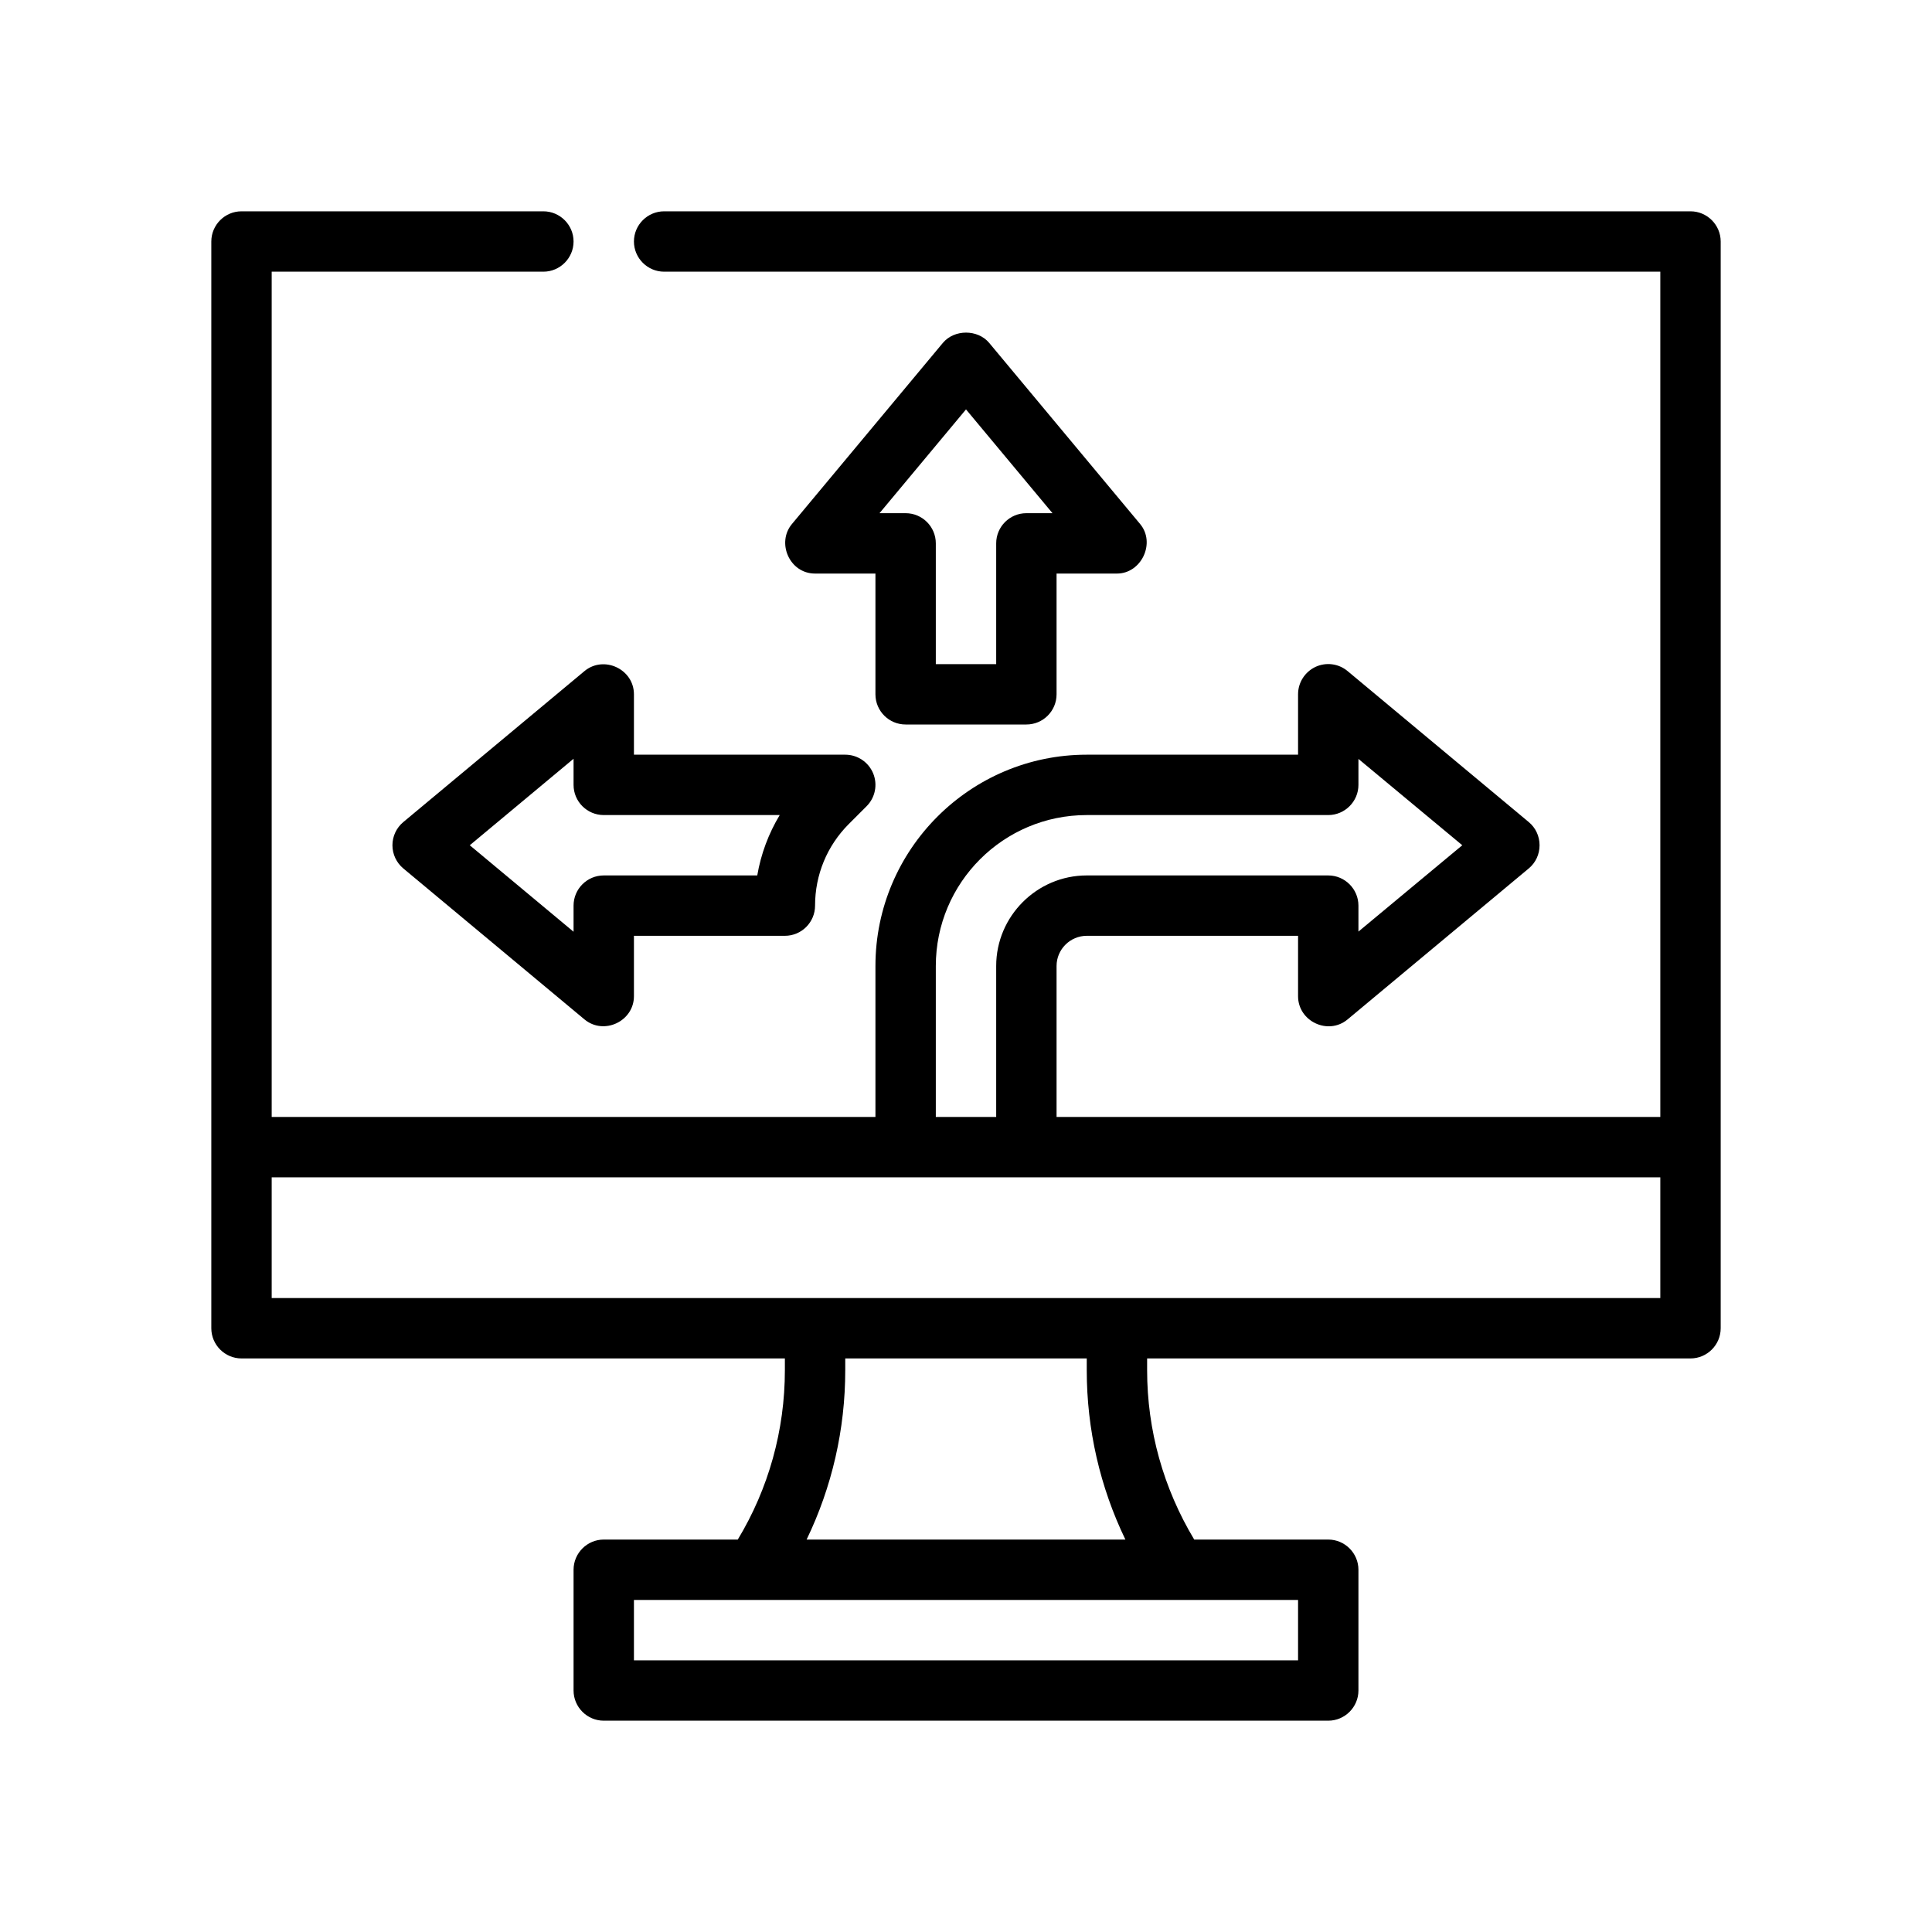
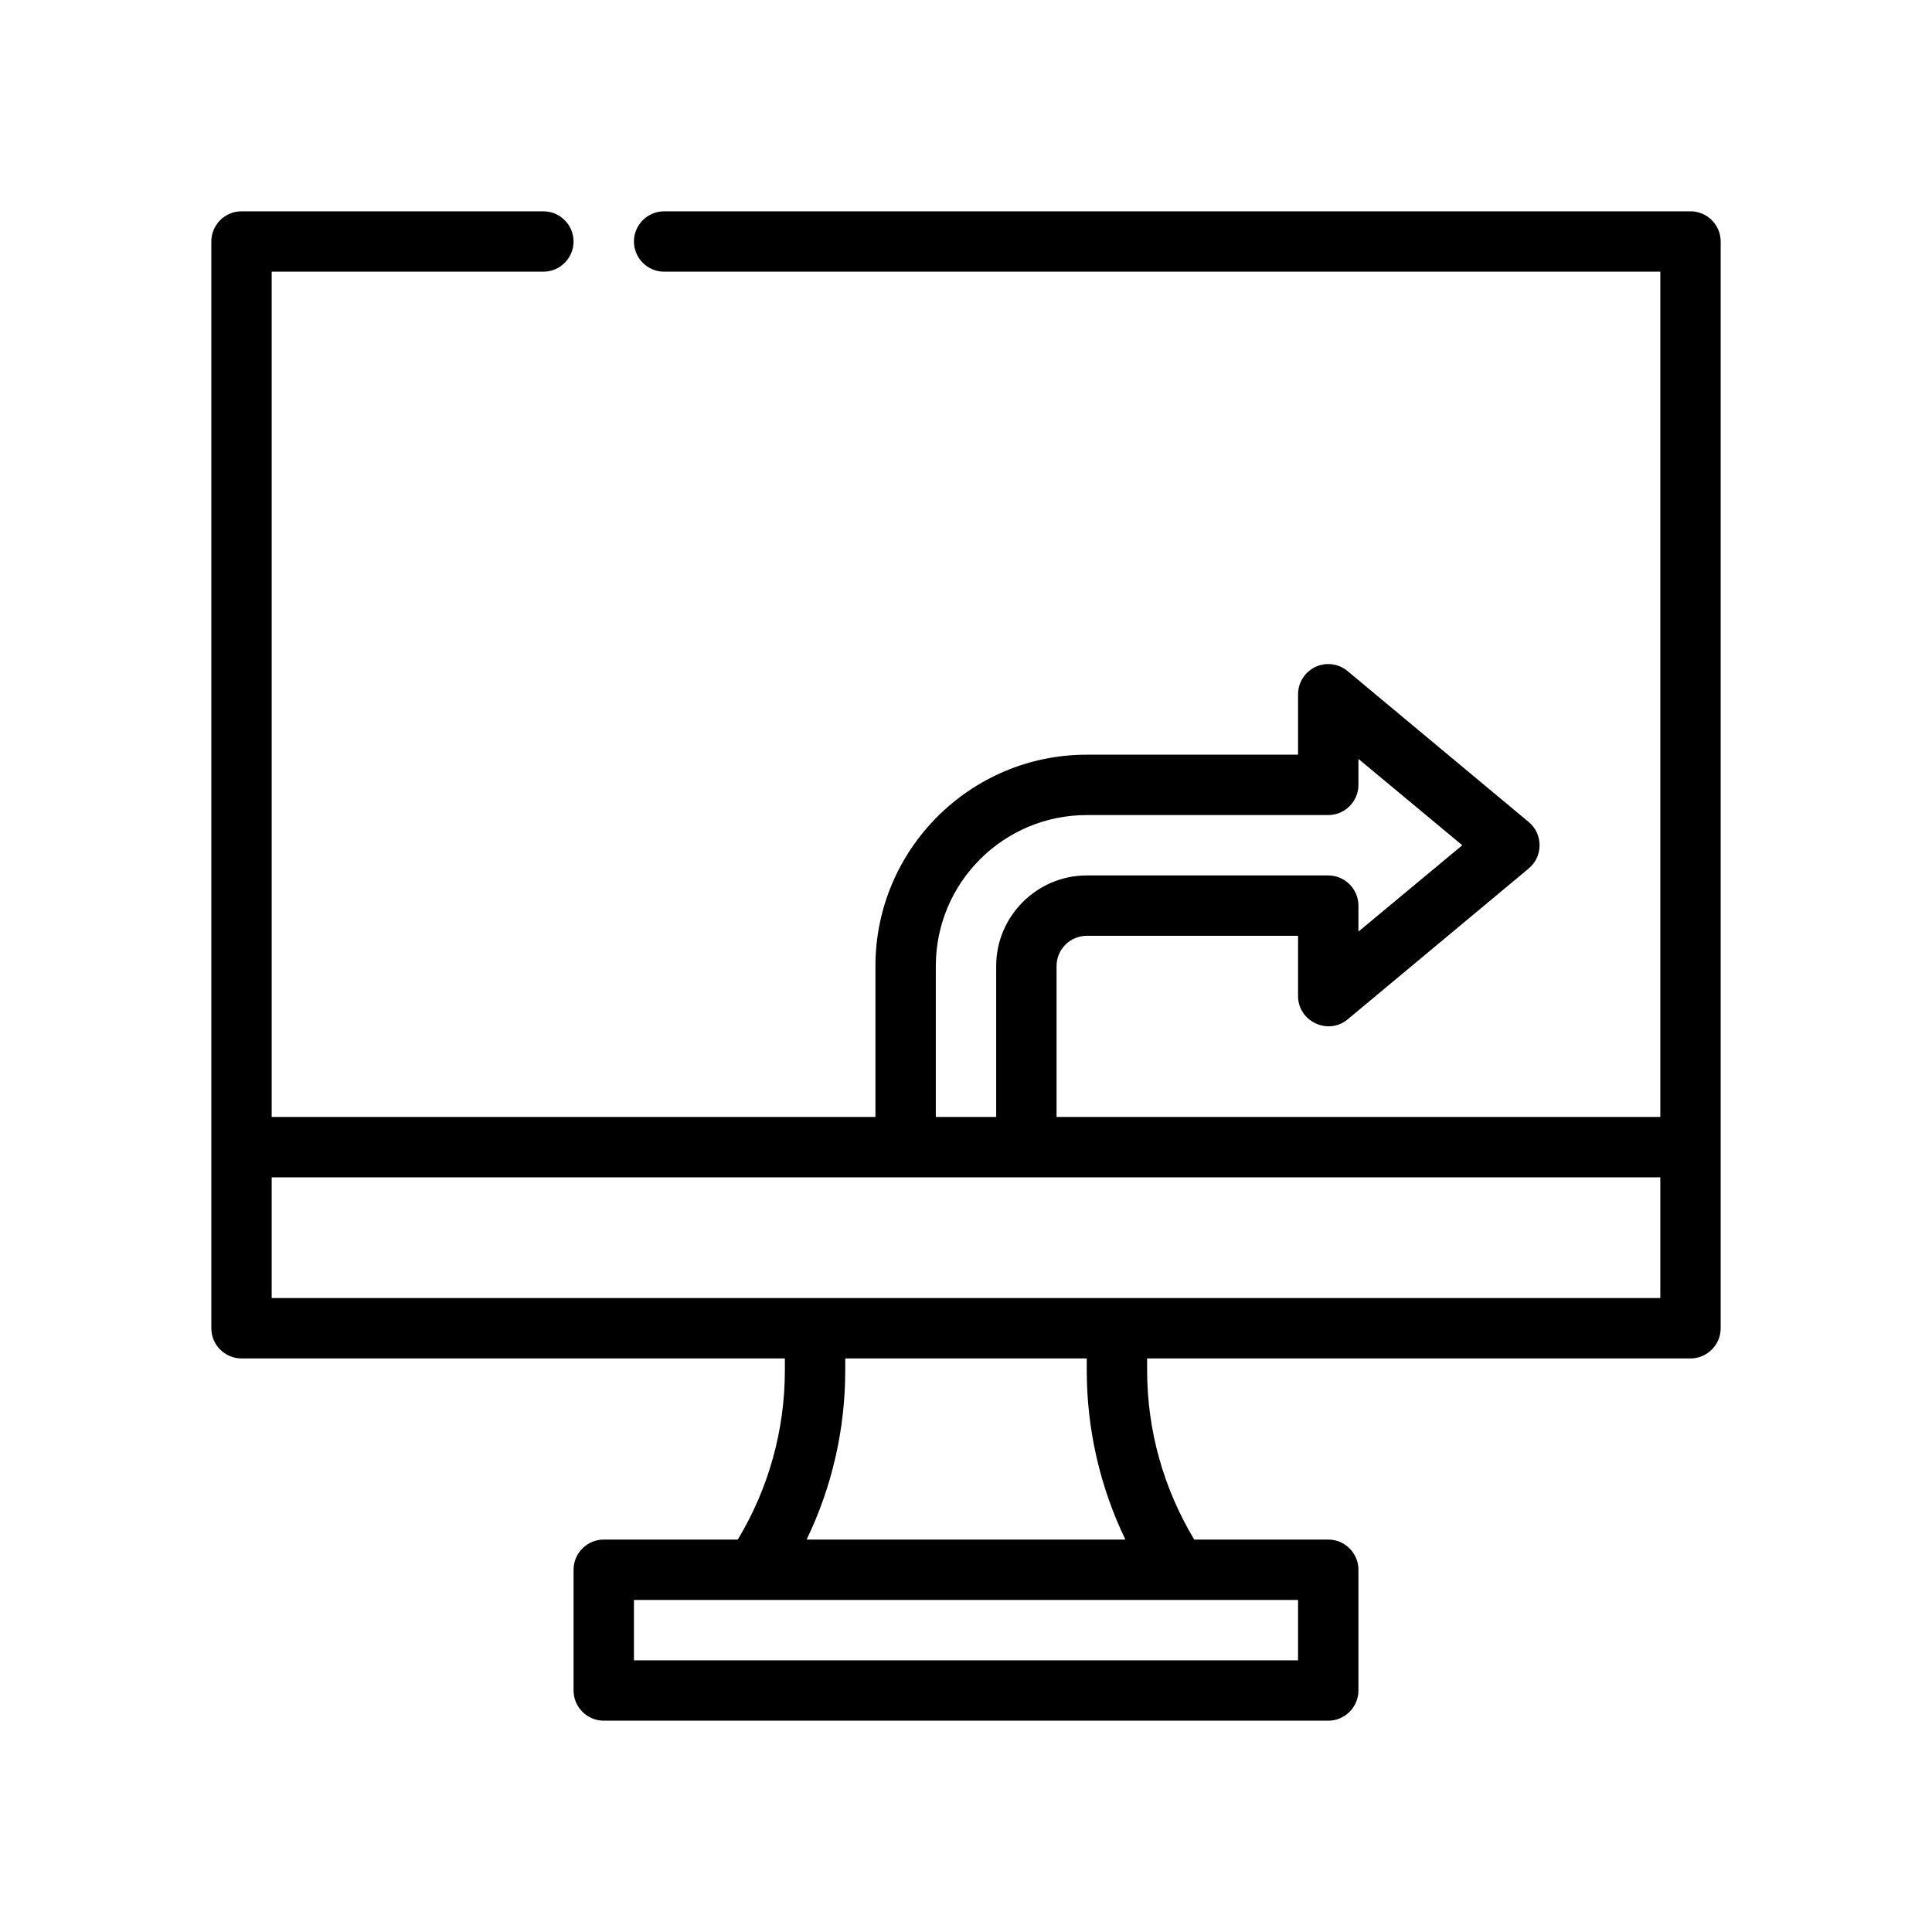
<svg xmlns="http://www.w3.org/2000/svg" enable-background="new 0 0 64 64" viewBox="0 0 64 64">
  <g>
    <path d="M56,7H22c-0.55,0-1,0.45-1,1s0.45,1,1,1h33v28H35v-5c0-0.55,0.45-1,1-1h7c0,0,0,1.991,0,2   c0,0.835,0.998,1.305,1.64,0.77l6-5C50.87,28.58,51,28.3,51,28s-0.13-0.58-0.36-0.77l-6-5   c-0.3-0.25-0.71-0.3-1.06-0.14C43.227,22.257,43,22.607,43,23v2h-7c-3.86,0-7,3.14-7,7v5H9V9h9   c0.55,0,1-0.45,1-1s-0.45-1-1-1H8C7.45,7,7,7.45,7,8v36c0,0.55,0.45,1,1,1h18v0.39   C26,47.38,25.46,49.31,24.44,51H20c-0.55,0-1,0.45-1,1v4c0,0.55,0.45,1,1,1h24c0.55,0,1-0.45,1-1v-4   c0-0.55-0.45-1-1-1h-4.44C38.54,49.3,38,47.38,38,45.39V45h18c0.55,0,1-0.45,1-1V8   C57,7.45,56.55,7,56,7z M31,32c0-2.76,2.24-5,5-5h8c0.55,0,1-0.45,1-1v-0.86L48.44,28L45,30.86V30   c0-0.55-0.45-1-1-1h-8c-1.65,0-3,1.35-3,3v5h-2V32z M43,53v2H21v-2H43z M37.28,51H26.72   C27.56,49.26,28,47.35,28,45.39V45h8v0.39C36,47.35,36.44,49.26,37.28,51z M55,43H9v-4h46V43z" />
-     <path d="M30 24h4c.553 0 1-.448 1-1v-4c0 0 1.991 0 2 0 .812 0 1.289-1.015.769-1.64l-5-6c-.38-.456-1.156-.456-1.536 0 0 0-4.985 5.982-5 6C25.717 17.978 26.151 19 27 19h2v4C29 23.552 29.448 24 30 24zM32 13.562L34.865 17H34c-.553 0-1 .448-1 1v4h-2v-4c0-.552-.448-1-1-1h-.865L32 13.562zM13 28c0 .297.132.578.36.768 0 0 5.988 4.99 6 5C20.002 34.303 21 33.832 21 33v-2h5c.552 0 1-.448 1-1 0-1.022.398-1.984 1.121-2.707l.586-.586c.286-.286.372-.716.217-1.09C28.769 25.244 28.404 25 28 25h-7c0 0 0-1.989 0-2 0-.836-.999-1.301-1.64-.768l-6 5C13.132 27.422 13 27.703 13 28zM19 25.135V26c0 .552.448 1 1 1h5.829c-.37.614-.622 1.29-.744 2H20c-.552 0-1 .448-1 1v.865L15.562 28 19 25.135z" />
  </g>
</svg>